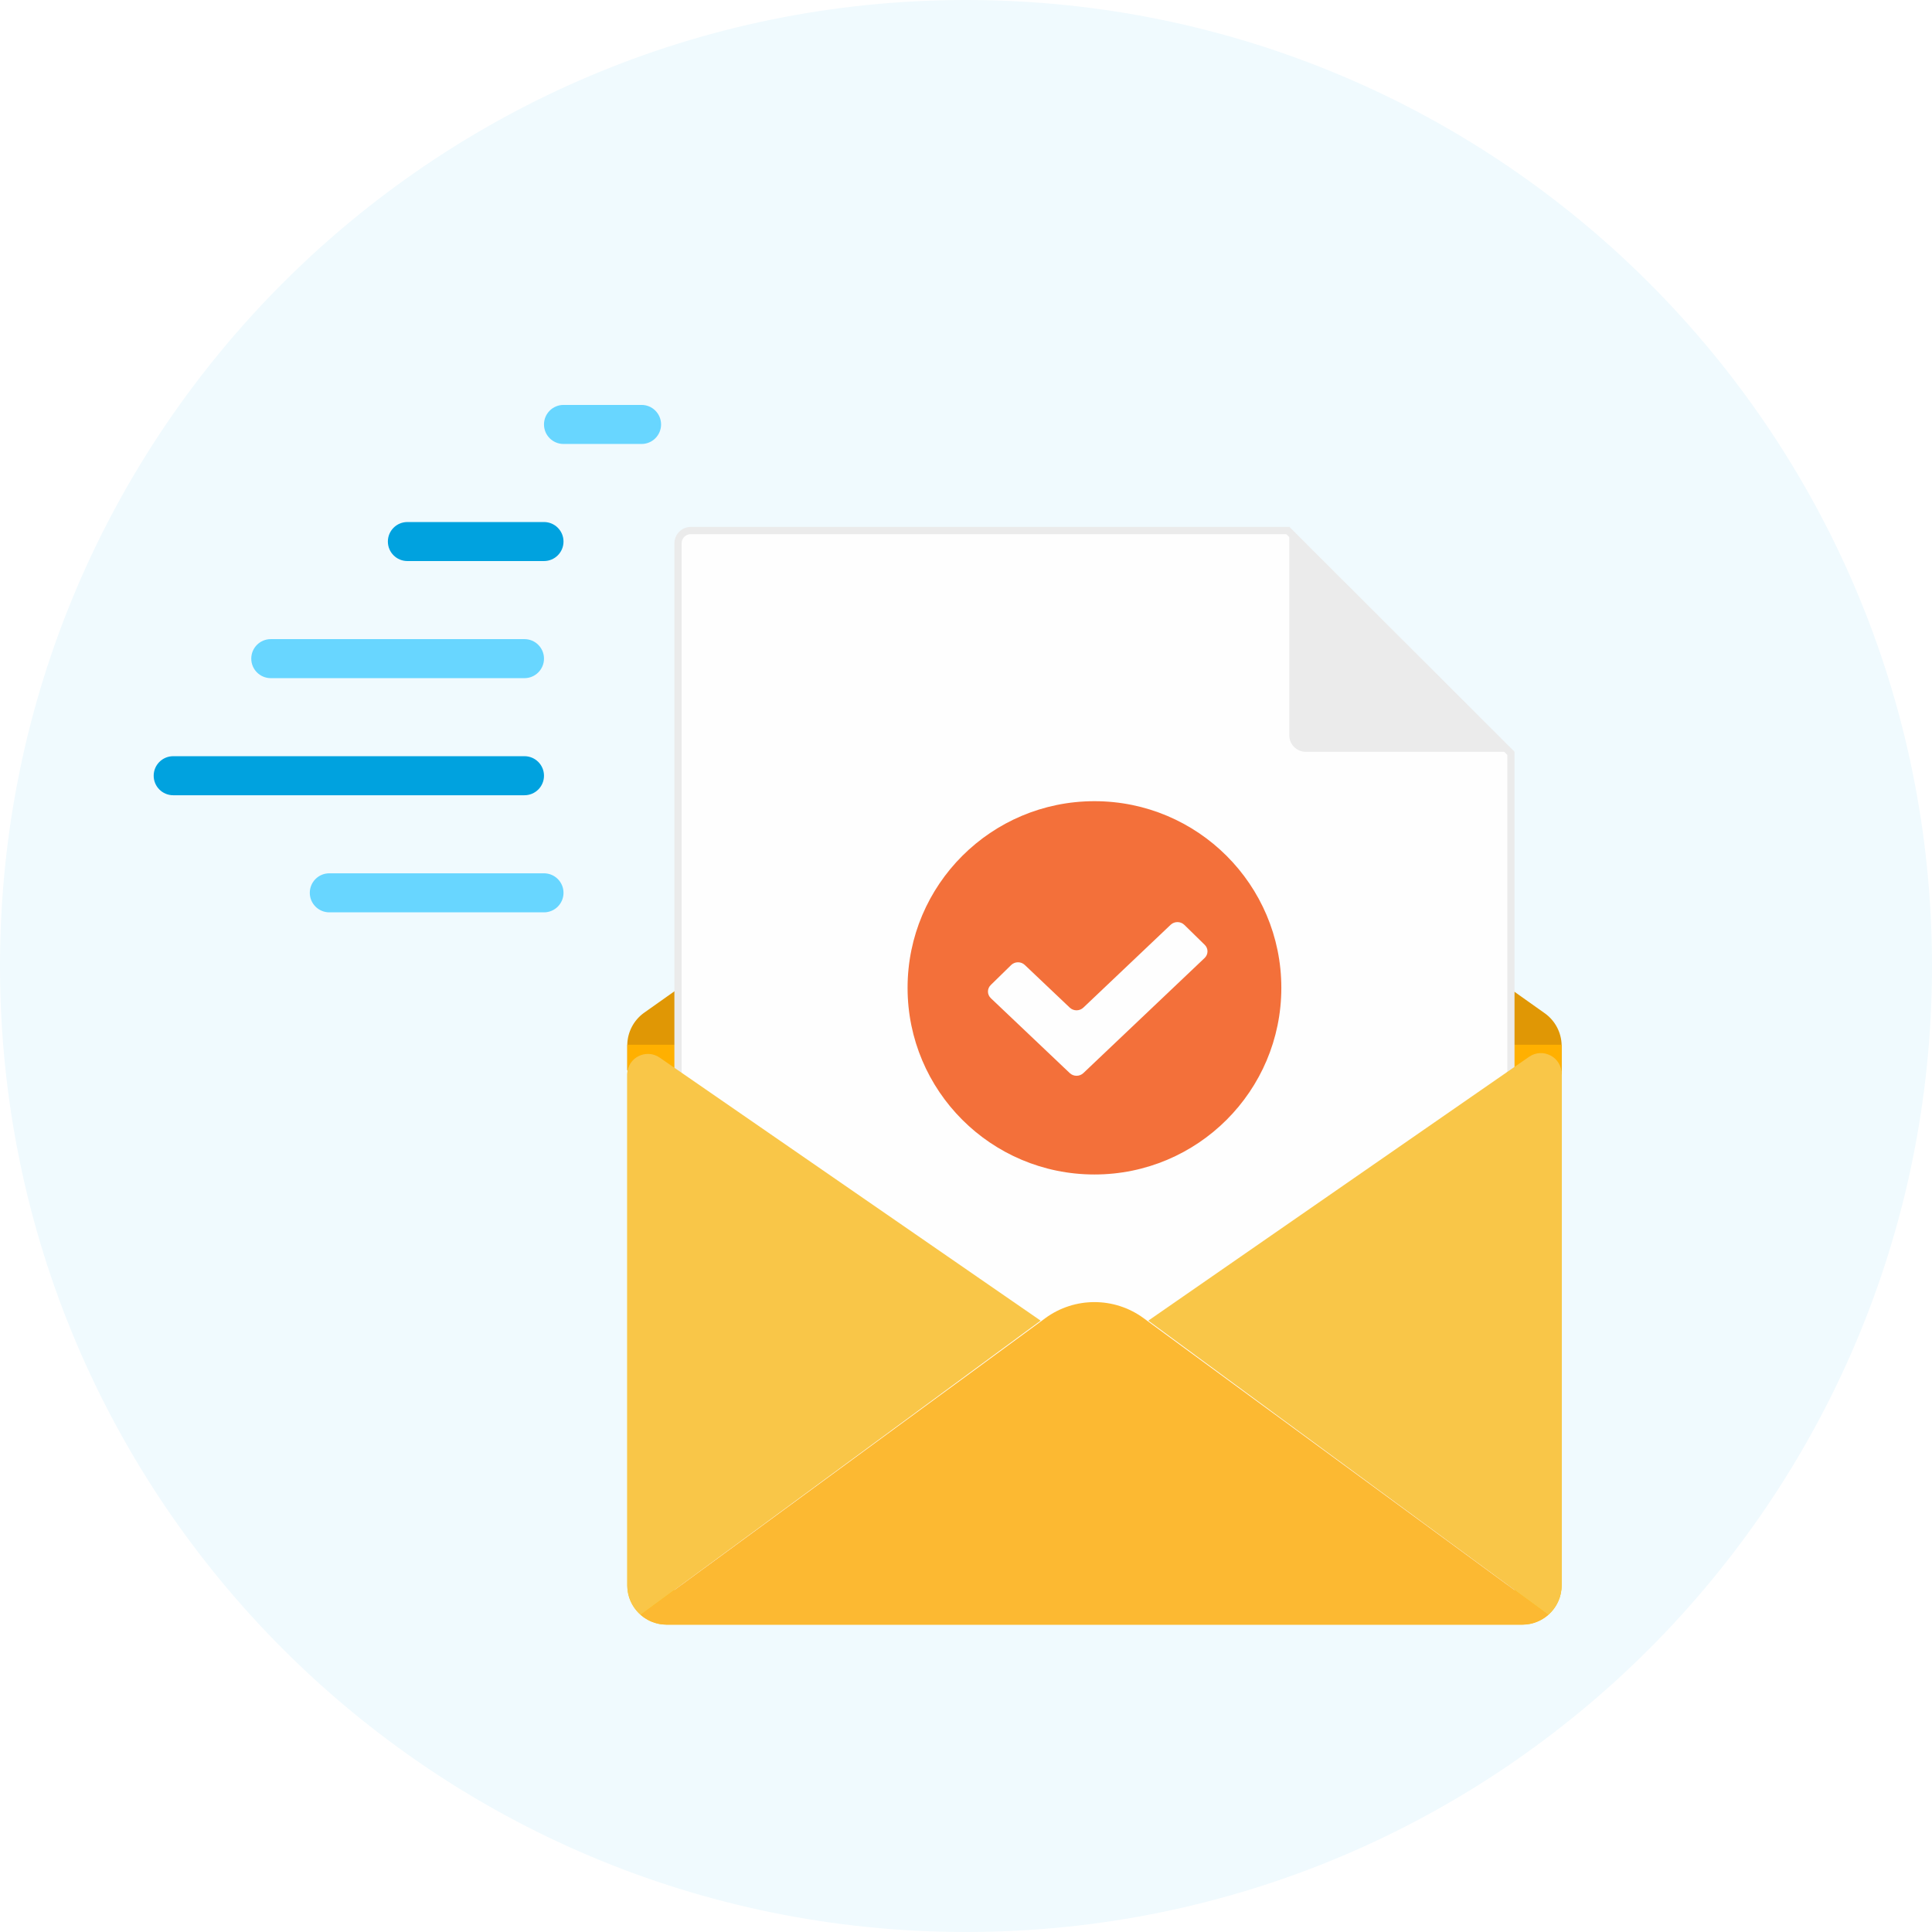
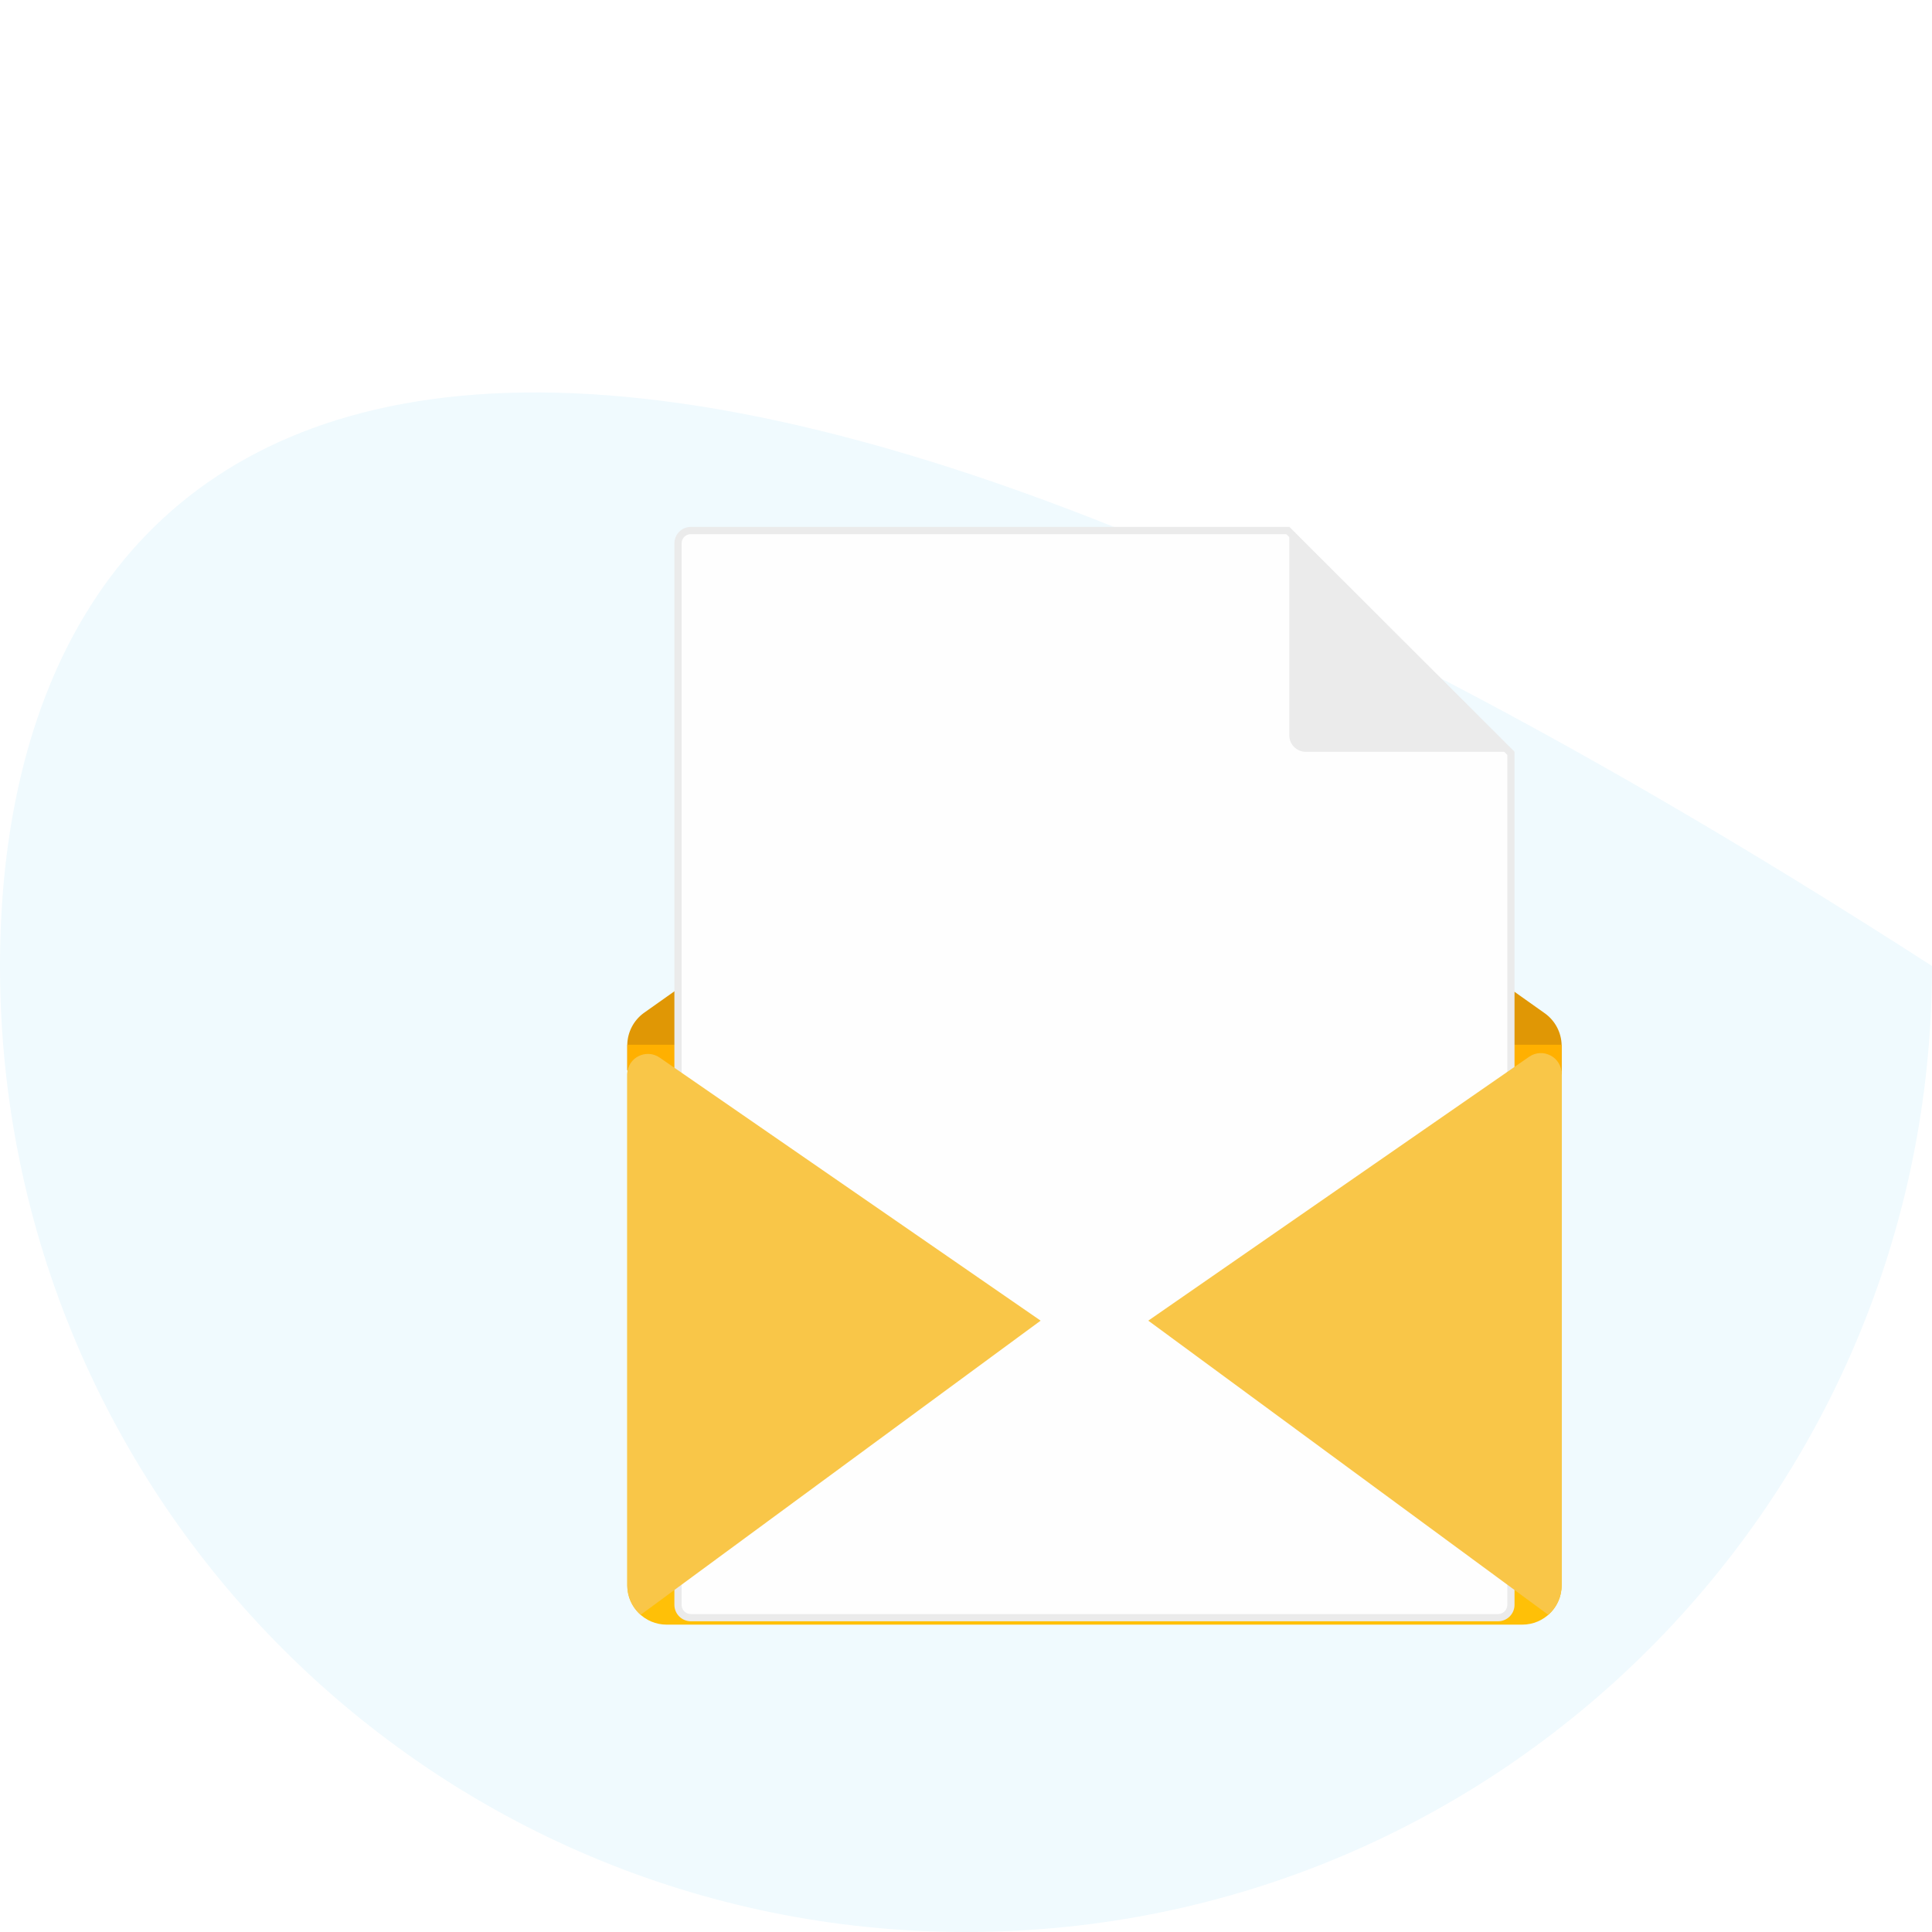
<svg xmlns="http://www.w3.org/2000/svg" width="88" height="88" viewBox="0 0 88 88" fill="none">
-   <path fill-rule="evenodd" clip-rule="evenodd" d="M44 88C68.3 88 88 68.3 88 44C88 19.699 68.3 0 44 0C19.699 0 0 19.699 0 44C0 68.3 19.699 88 44 88Z" fill="#F0FAFE" />
+   <path fill-rule="evenodd" clip-rule="evenodd" d="M44 88C68.3 88 88 68.3 88 44C19.699 0 0 19.699 0 44C0 68.3 19.699 88 44 88Z" fill="#F0FAFE" />
  <g filter="url(#filter0_d_14785_36531)">
    <path d="M69.339 46.154H30.363C29.374 46.154 28.572 46.955 28.572 47.944V71.21C28.572 72.199 29.374 73 30.363 73H69.339C70.329 73 71.131 72.199 71.131 71.21V47.944C71.131 46.955 70.329 46.154 69.339 46.154Z" fill="#FFC007" />
    <path d="M71.131 47.782V46.61C71.12 46.038 70.843 45.504 70.381 45.166L52.09 32.195C50.758 31.218 48.945 31.218 47.612 32.195L29.322 45.141C28.86 45.479 28.582 46.013 28.572 46.585V47.746L47.594 60.993C48.937 62.012 50.765 62.012 52.108 60.993L71.131 47.782V47.782Z" fill="#E09705" />
    <path d="M71.131 46.586H28.572V47.746L47.011 63.317L60.701 62.816L71.131 47.927L71.131 46.586Z" fill="#FFB000" />
    <path d="M68.82 72.097C68.82 72.42 68.557 72.683 68.233 72.683H31.47C31.145 72.683 30.882 72.42 30.882 72.097V23.751C30.882 23.427 31.145 23.165 31.47 23.165H58.657L68.82 33.316V72.097Z" fill="#FEFEFE" stroke="#EBEBEB" stroke-width="0.329" />
    <path d="M58.725 23L68.982 33.244H59.477C59.062 33.244 58.725 32.908 58.725 32.493L58.725 23Z" fill="#EBEBEB" />
-     <path d="M49.851 52.496C54.552 52.496 58.363 48.69 58.363 43.994C58.363 39.299 54.552 35.493 49.851 35.493C45.15 35.493 41.339 39.299 41.339 43.994C41.339 48.69 45.15 52.496 49.851 52.496Z" fill="#F3703A" />
-     <path d="M48.726 47.878L45.132 44.467C44.958 44.302 44.956 44.033 45.127 43.866L46.055 42.958C46.226 42.79 46.505 42.788 46.678 42.953L48.726 44.896C48.898 45.059 49.173 45.059 49.345 44.896L53.322 41.122C53.495 40.958 53.774 40.96 53.945 41.127L54.873 42.035C55.044 42.202 55.042 42.471 54.868 42.636L49.345 47.878C49.173 48.041 48.898 48.041 48.726 47.878H48.726Z" fill="#FEFEFE" />
    <path d="M69.647 47.136L52.303 59.154L70.523 72.553C70.896 72.225 71.131 71.745 71.131 71.21V47.944C71.131 47.938 71.131 47.932 71.131 47.927C71.14 47.158 70.279 46.698 69.647 47.136Z" fill="#F9C648" />
    <path d="M30.047 47.172C29.429 46.746 28.578 47.178 28.572 47.927C28.572 47.933 28.572 47.938 28.572 47.944V71.21C28.572 71.745 28.807 72.225 29.179 72.553L47.399 59.154L30.047 47.172Z" fill="#F9C648" />
-     <path d="M47.612 59.041L29.18 72.554C29.496 72.831 29.91 73 30.363 73H69.338C69.792 73 70.206 72.831 70.522 72.554L52.09 59.041C50.757 58.065 48.944 58.065 47.612 59.041L47.612 59.041Z" fill="#FCB932" />
  </g>
  <g clip-path="url(#clip0_14785_36531)">
    <path d="M23.889 30.889H12.334C11.842 30.889 11.445 30.491 11.445 30C11.445 29.509 11.842 29.111 12.334 29.111H23.889C24.38 29.111 24.778 29.509 24.778 30C24.778 30.491 24.38 30.889 23.889 30.889Z" fill="#68D6FF" />
    <path d="M24.778 25.555H18.556C18.065 25.555 17.667 25.158 17.667 24.667C17.667 24.175 18.065 23.778 18.556 23.778H24.778C25.269 23.778 25.667 24.175 25.667 24.667C25.667 25.158 25.269 25.555 24.778 25.555Z" fill="#00A2DF" />
    <path d="M23.889 36.222H7.889C7.398 36.222 7 35.825 7 35.333C7 34.842 7.398 34.444 7.889 34.444H23.889C24.38 34.444 24.778 34.842 24.778 35.333C24.778 35.825 24.38 36.222 23.889 36.222Z" fill="#00A2DF" />
-     <path d="M29.223 20.222H25.667C25.176 20.222 24.778 19.825 24.778 19.333C24.778 18.842 25.176 18.444 25.667 18.444H29.223C29.714 18.444 30.111 18.842 30.111 19.333C30.111 19.825 29.714 20.222 29.223 20.222Z" fill="#68D6FF" />
    <path d="M24.778 41.556H15C14.509 41.556 14.111 41.158 14.111 40.667C14.111 40.175 14.509 39.778 15 39.778H24.778C25.269 39.778 25.667 40.175 25.667 40.667C25.667 41.158 25.269 41.556 24.778 41.556Z" fill="#68D6FF" />
  </g>
  <defs>
    <filter id="filter0_d_14785_36531" x="26.572" y="22" width="46.56" height="54" filterUnits="userSpaceOnUse" color-interpolation-filters="sRGB">
      <feFlood flood-opacity="0" result="BackgroundImageFix" />
      <feColorMatrix in="SourceAlpha" type="matrix" values="0 0 0 0 0 0 0 0 0 0 0 0 0 0 0 0 0 0 127 0" result="hardAlpha" />
      <feOffset dy="1" />
      <feGaussianBlur stdDeviation="1" />
      <feColorMatrix type="matrix" values="0 0 0 0 0 0 0 0 0 0 0 0 0 0 0 0 0 0 0.05 0" />
      <feBlend mode="normal" in2="BackgroundImageFix" result="effect1_dropShadow_14785_36531" />
      <feBlend mode="normal" in="SourceGraphic" in2="effect1_dropShadow_14785_36531" result="shape" />
    </filter>
    <clipPath id="clip0_14785_36531">
-       <rect width="56" height="56" fill="white" transform="translate(7 2)" />
-     </clipPath>
+       </clipPath>
  </defs>
</svg>